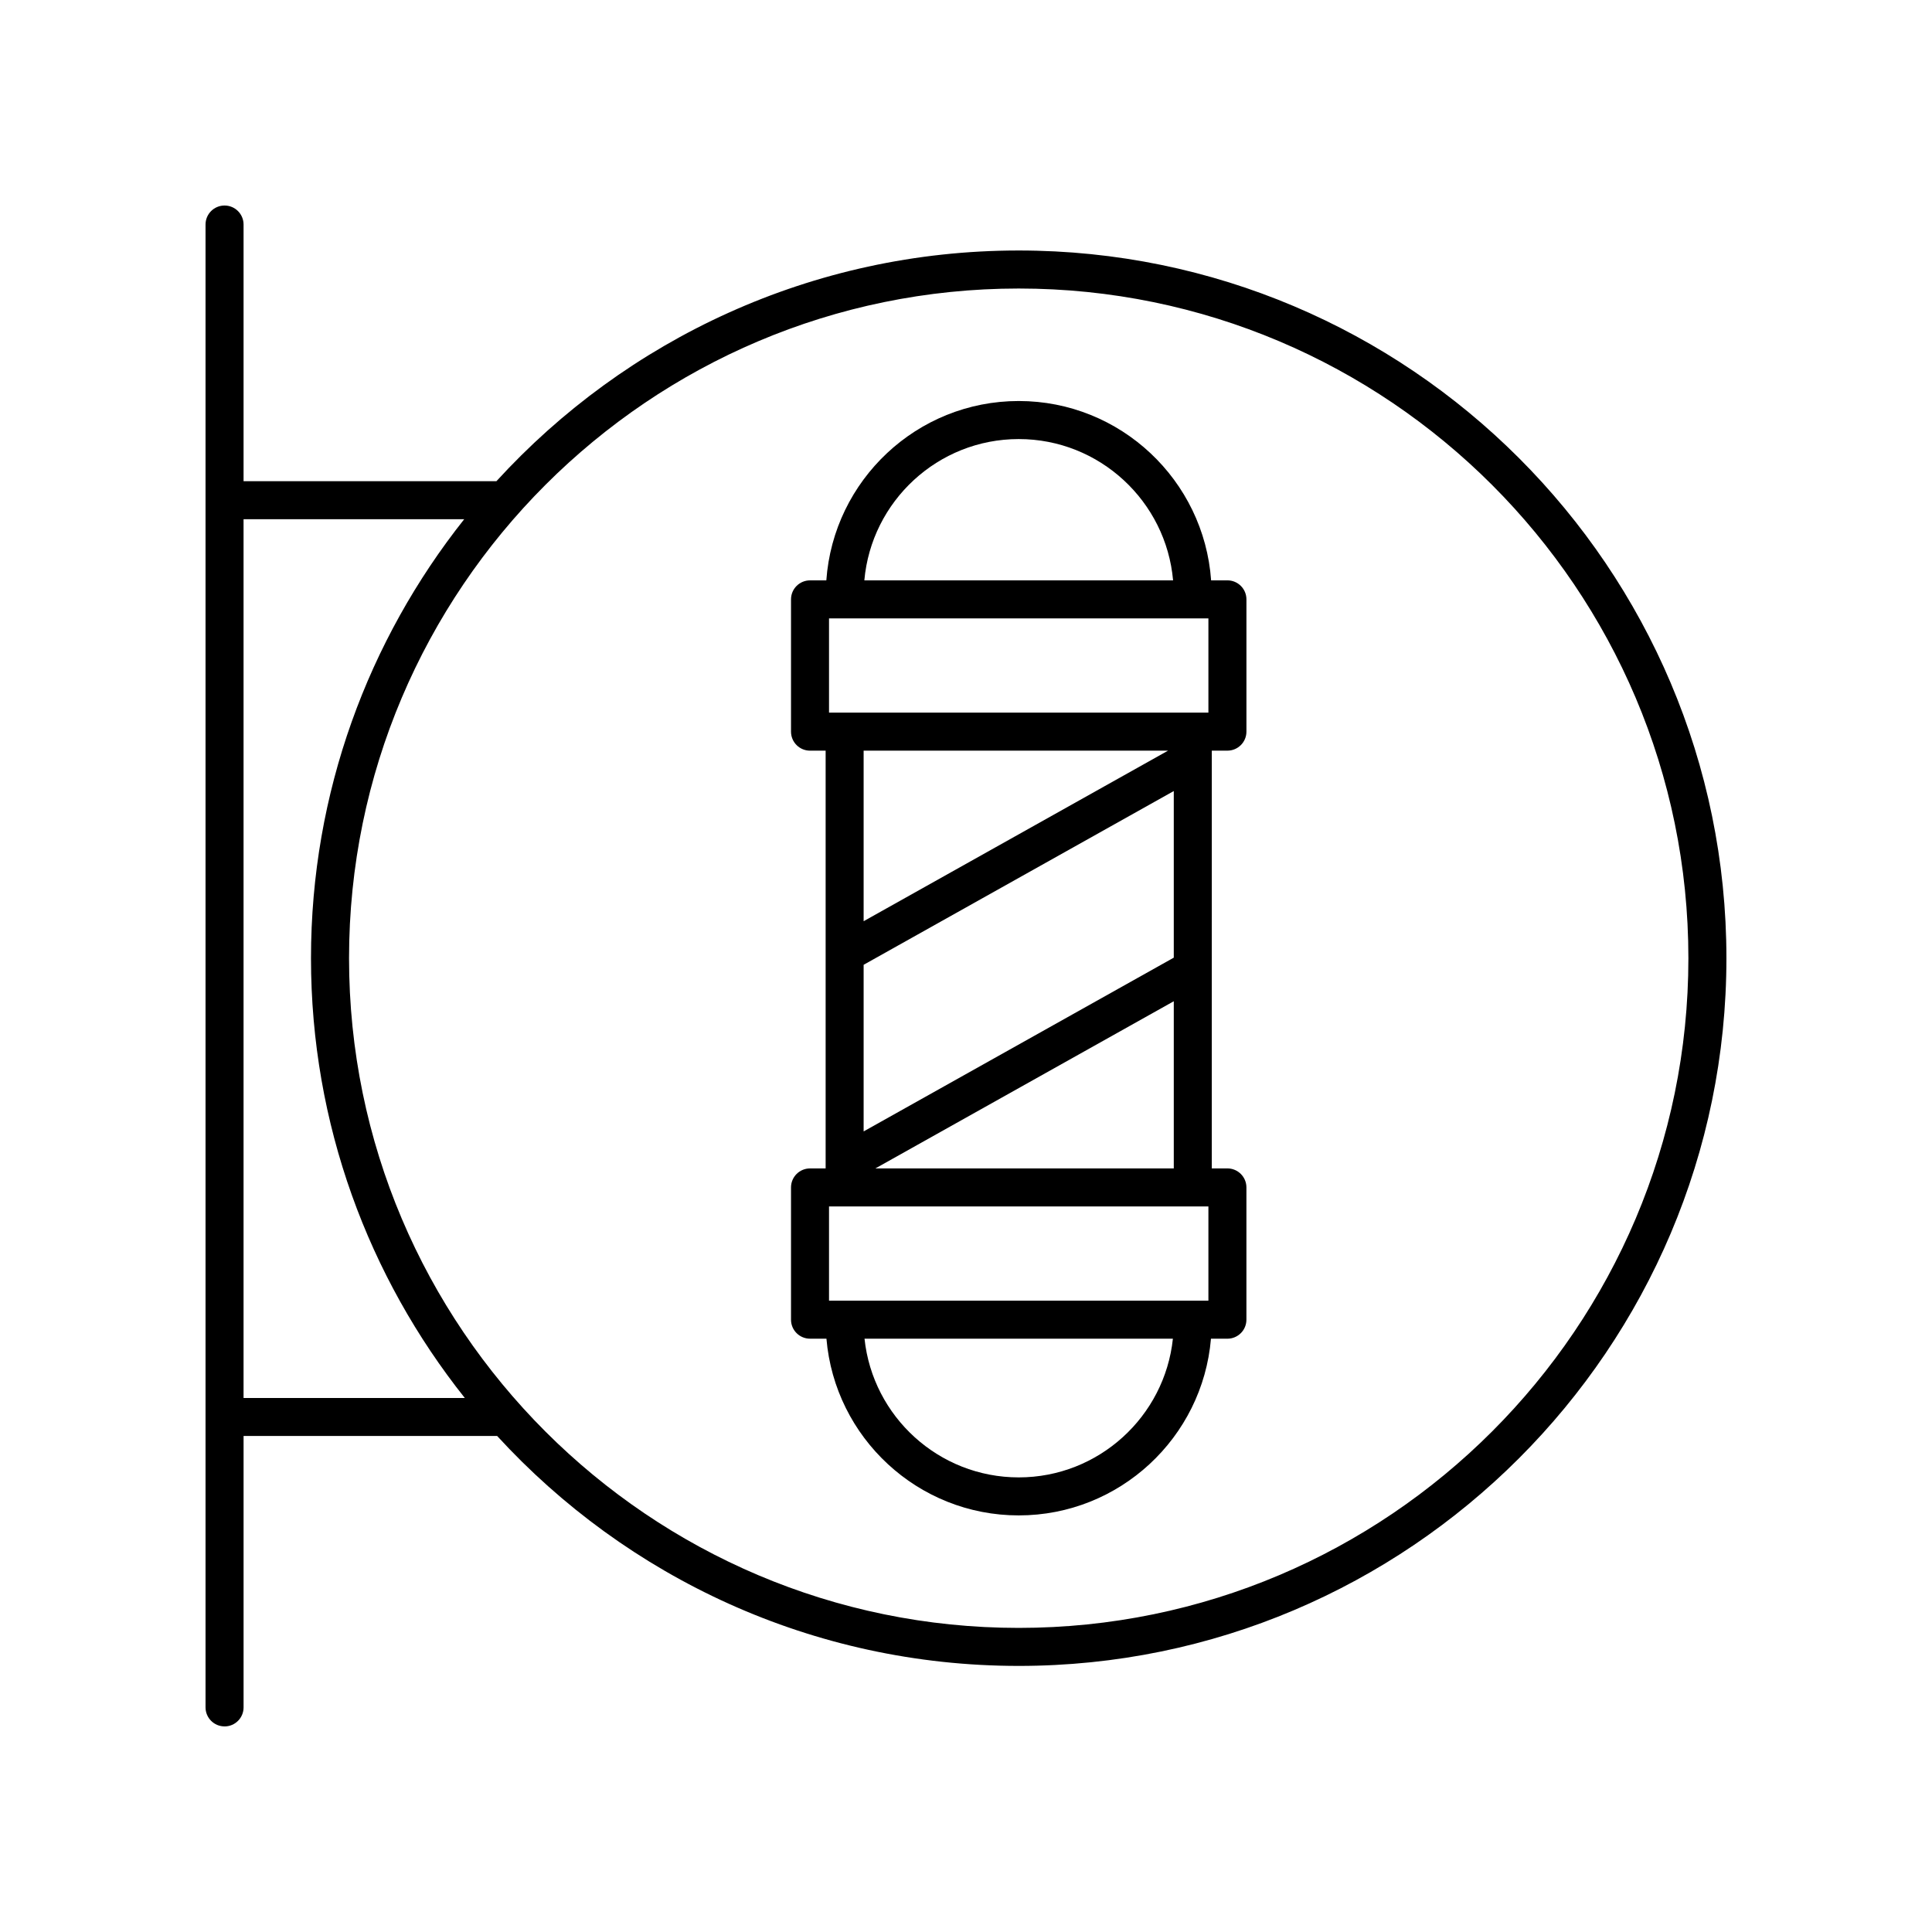
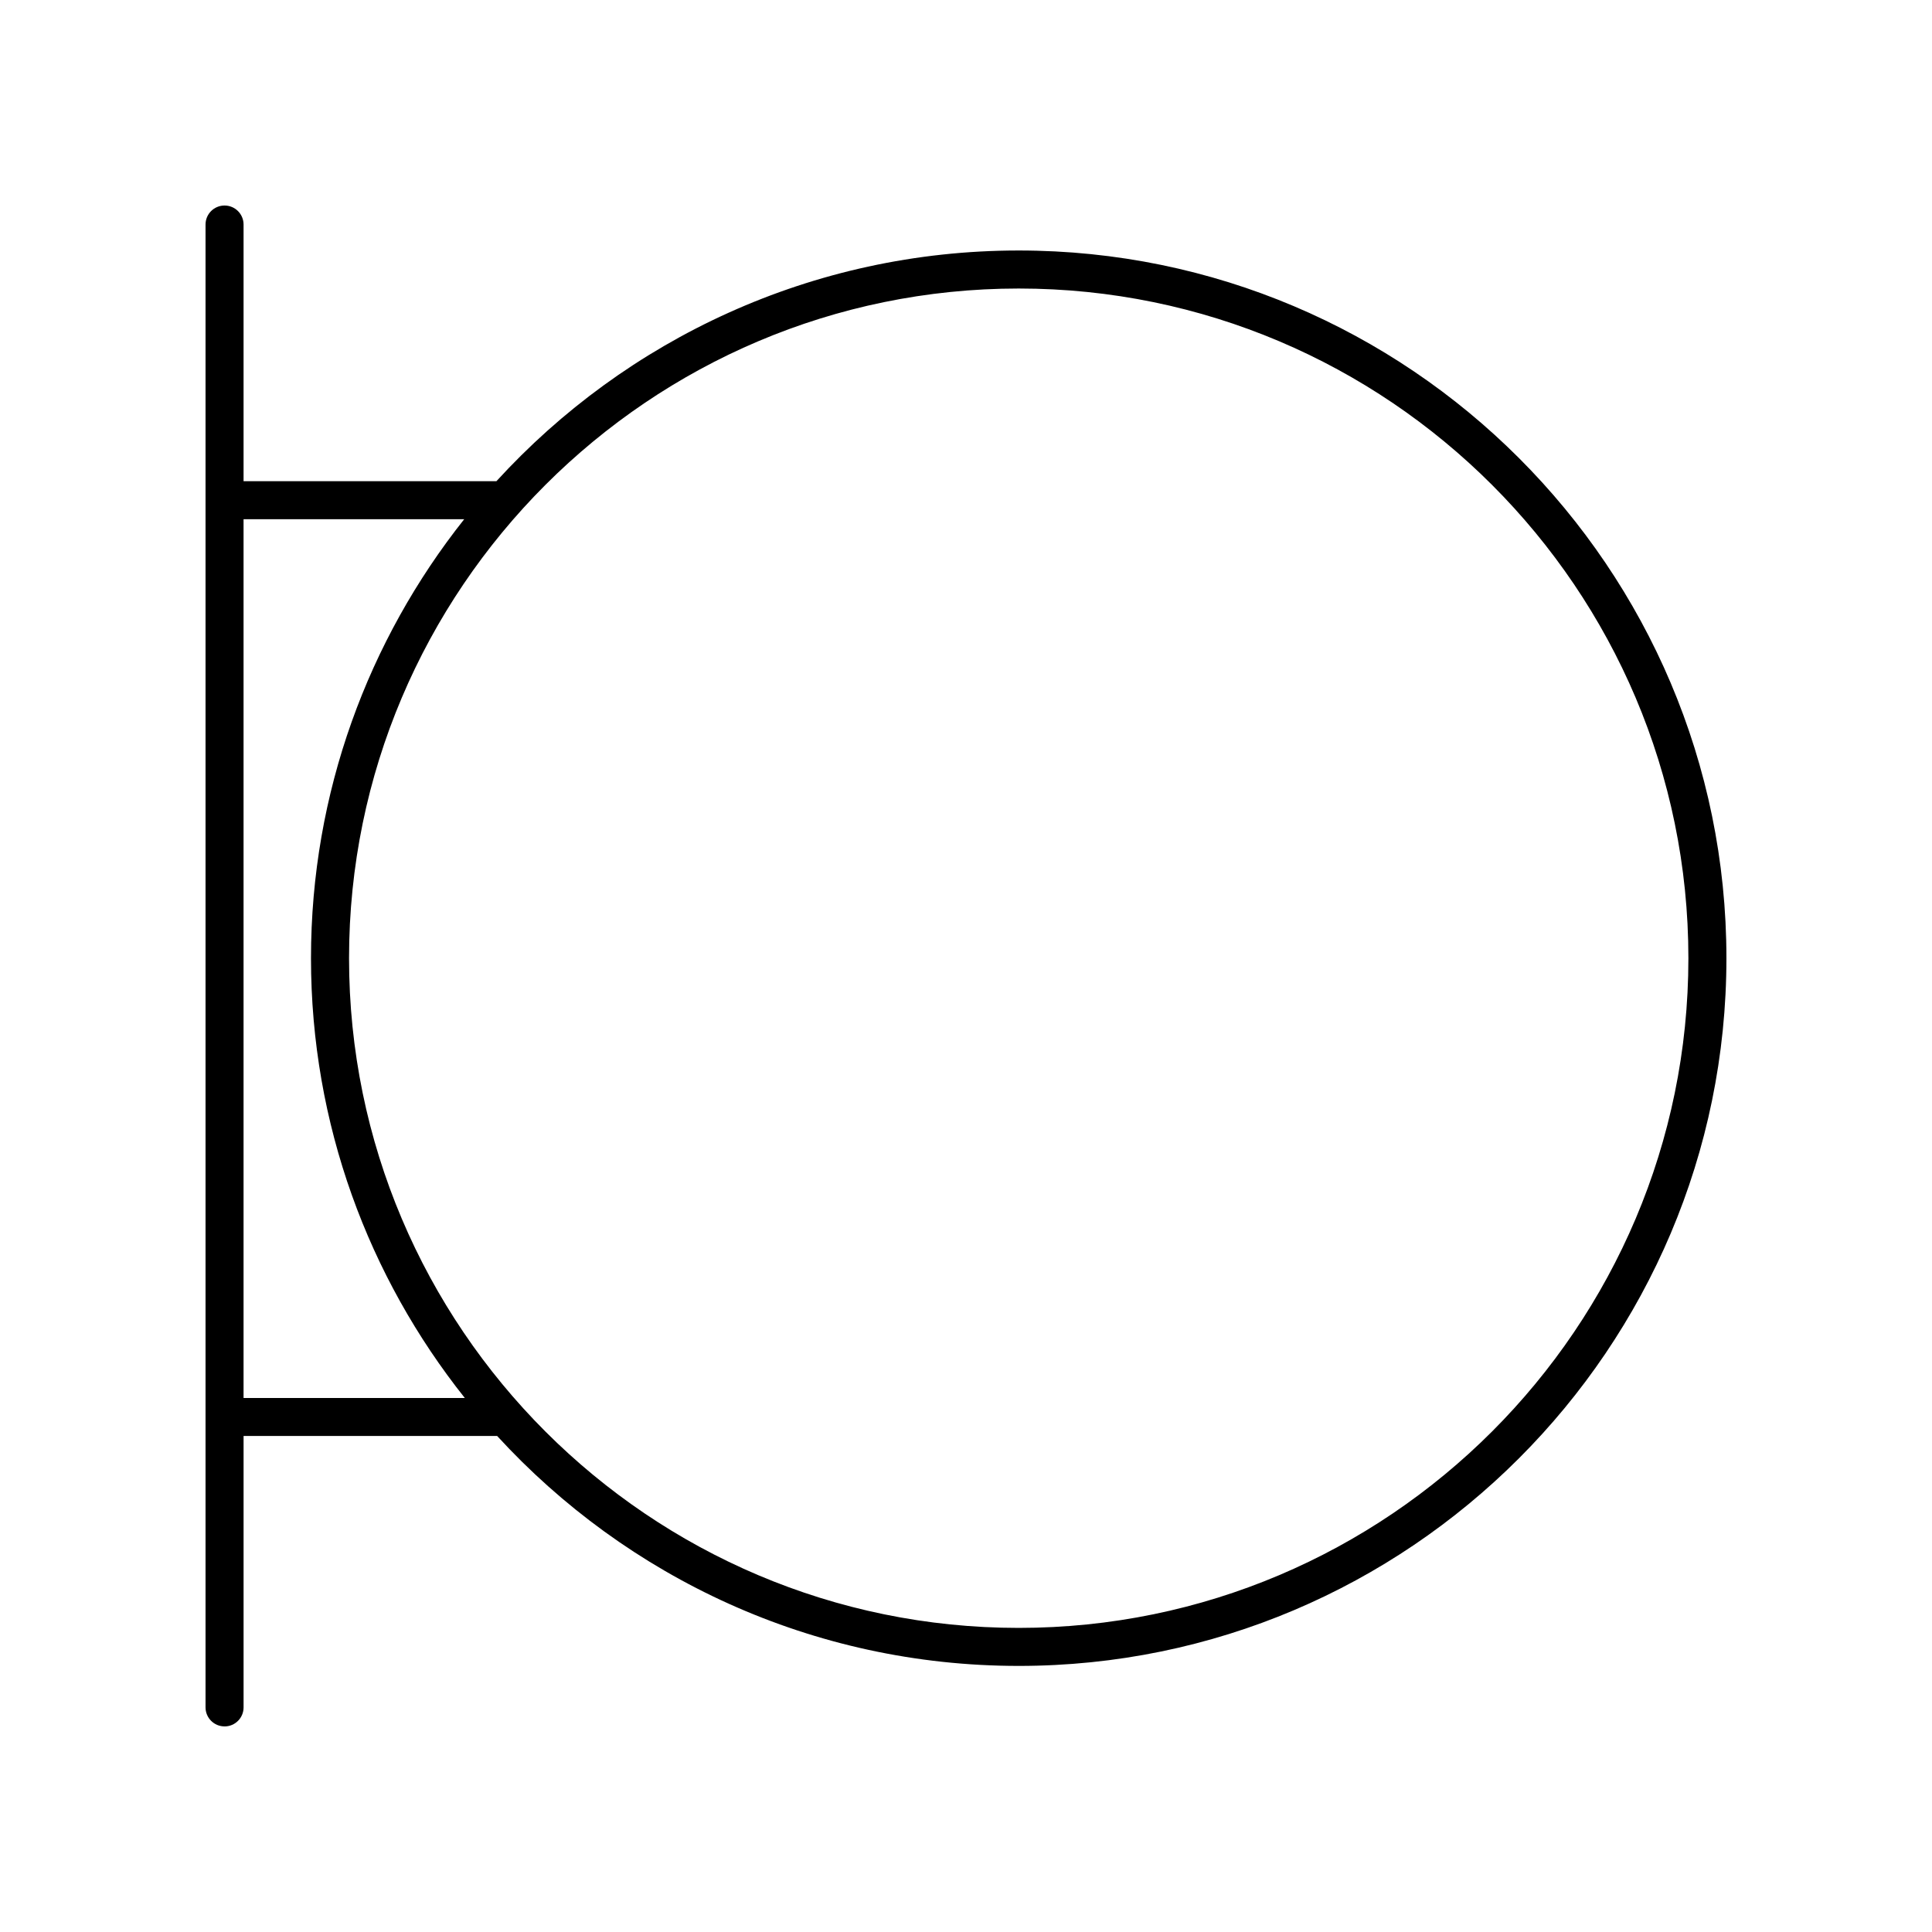
<svg xmlns="http://www.w3.org/2000/svg" fill="#000000" width="800px" height="800px" version="1.1" viewBox="144 144 512 512">
  <g>
    <path d="m203.51 601.52c2.781 0 5.039-2.254 5.039-5.039v-71.934h67.199c34.312 37.426 83.566 60.938 138.22 60.938 103.41 0 187.55-84.137 187.55-187.55 0-103.42-84.133-187.55-187.55-187.55-54.754 0-104.1 23.594-138.41 61.137h-67.012v-68.016c0-2.781-2.254-5.039-5.039-5.039-2.781 0-5.039 2.254-5.039 5.039v392.97c0.004 2.781 2.258 5.039 5.039 5.039zm210.46-381.06c97.859 0 177.47 79.617 177.47 177.48 0 97.855-79.613 177.47-177.47 177.47s-177.47-79.613-177.47-177.47c0-97.859 79.613-177.48 177.47-177.48zm-146.95 61.137c-25.387 32-40.605 72.41-40.605 116.34 0 44.016 15.281 84.508 40.762 116.54l-58.633 0.004v-232.88z" />
-     <path d="m358.66 498.77h4.356c2.215 26.188 24.203 46.828 50.953 46.828s48.734-20.641 50.949-46.828h4.356c2.781 0 5.039-2.254 5.039-5.039v-35.051c0-2.781-2.254-5.039-5.039-5.039h-4.137l0.004-110.71h4.137c2.781 0 5.039-2.254 5.039-5.039v-35.051c0-2.781-2.254-5.039-5.039-5.039l-4.32 0.004c-1.879-26.516-24-47.531-50.984-47.531-26.988 0-49.109 21.012-50.988 47.531h-4.32c-2.781 0-5.039 2.254-5.039 5.039v35.051c0 2.781 2.254 5.039 5.039 5.039h4.137v110.71h-4.137c-2.781 0-5.039 2.254-5.039 5.039v35.051c0 2.777 2.254 5.031 5.035 5.031zm5.039-165.91v-24.973h100.54v24.973zm91.363 64.93-82.191 46.047v-44.156l82.191-46.047zm-91.363 65.93h100.54v24.973l-100.54 0.004zm50.27 71.805c-21.195 0-38.684-16.129-40.863-36.754h81.723c-2.176 20.625-19.668 36.754-40.859 36.754zm-37.988-81.879 79.082-44.305v44.305zm37.988-193.29c21.43 0 39.059 16.496 40.91 37.453h-81.82c1.852-20.957 19.48-37.453 40.91-37.453zm39.57 82.578-80.668 45.195v-45.195z" />
  </g>
</svg>